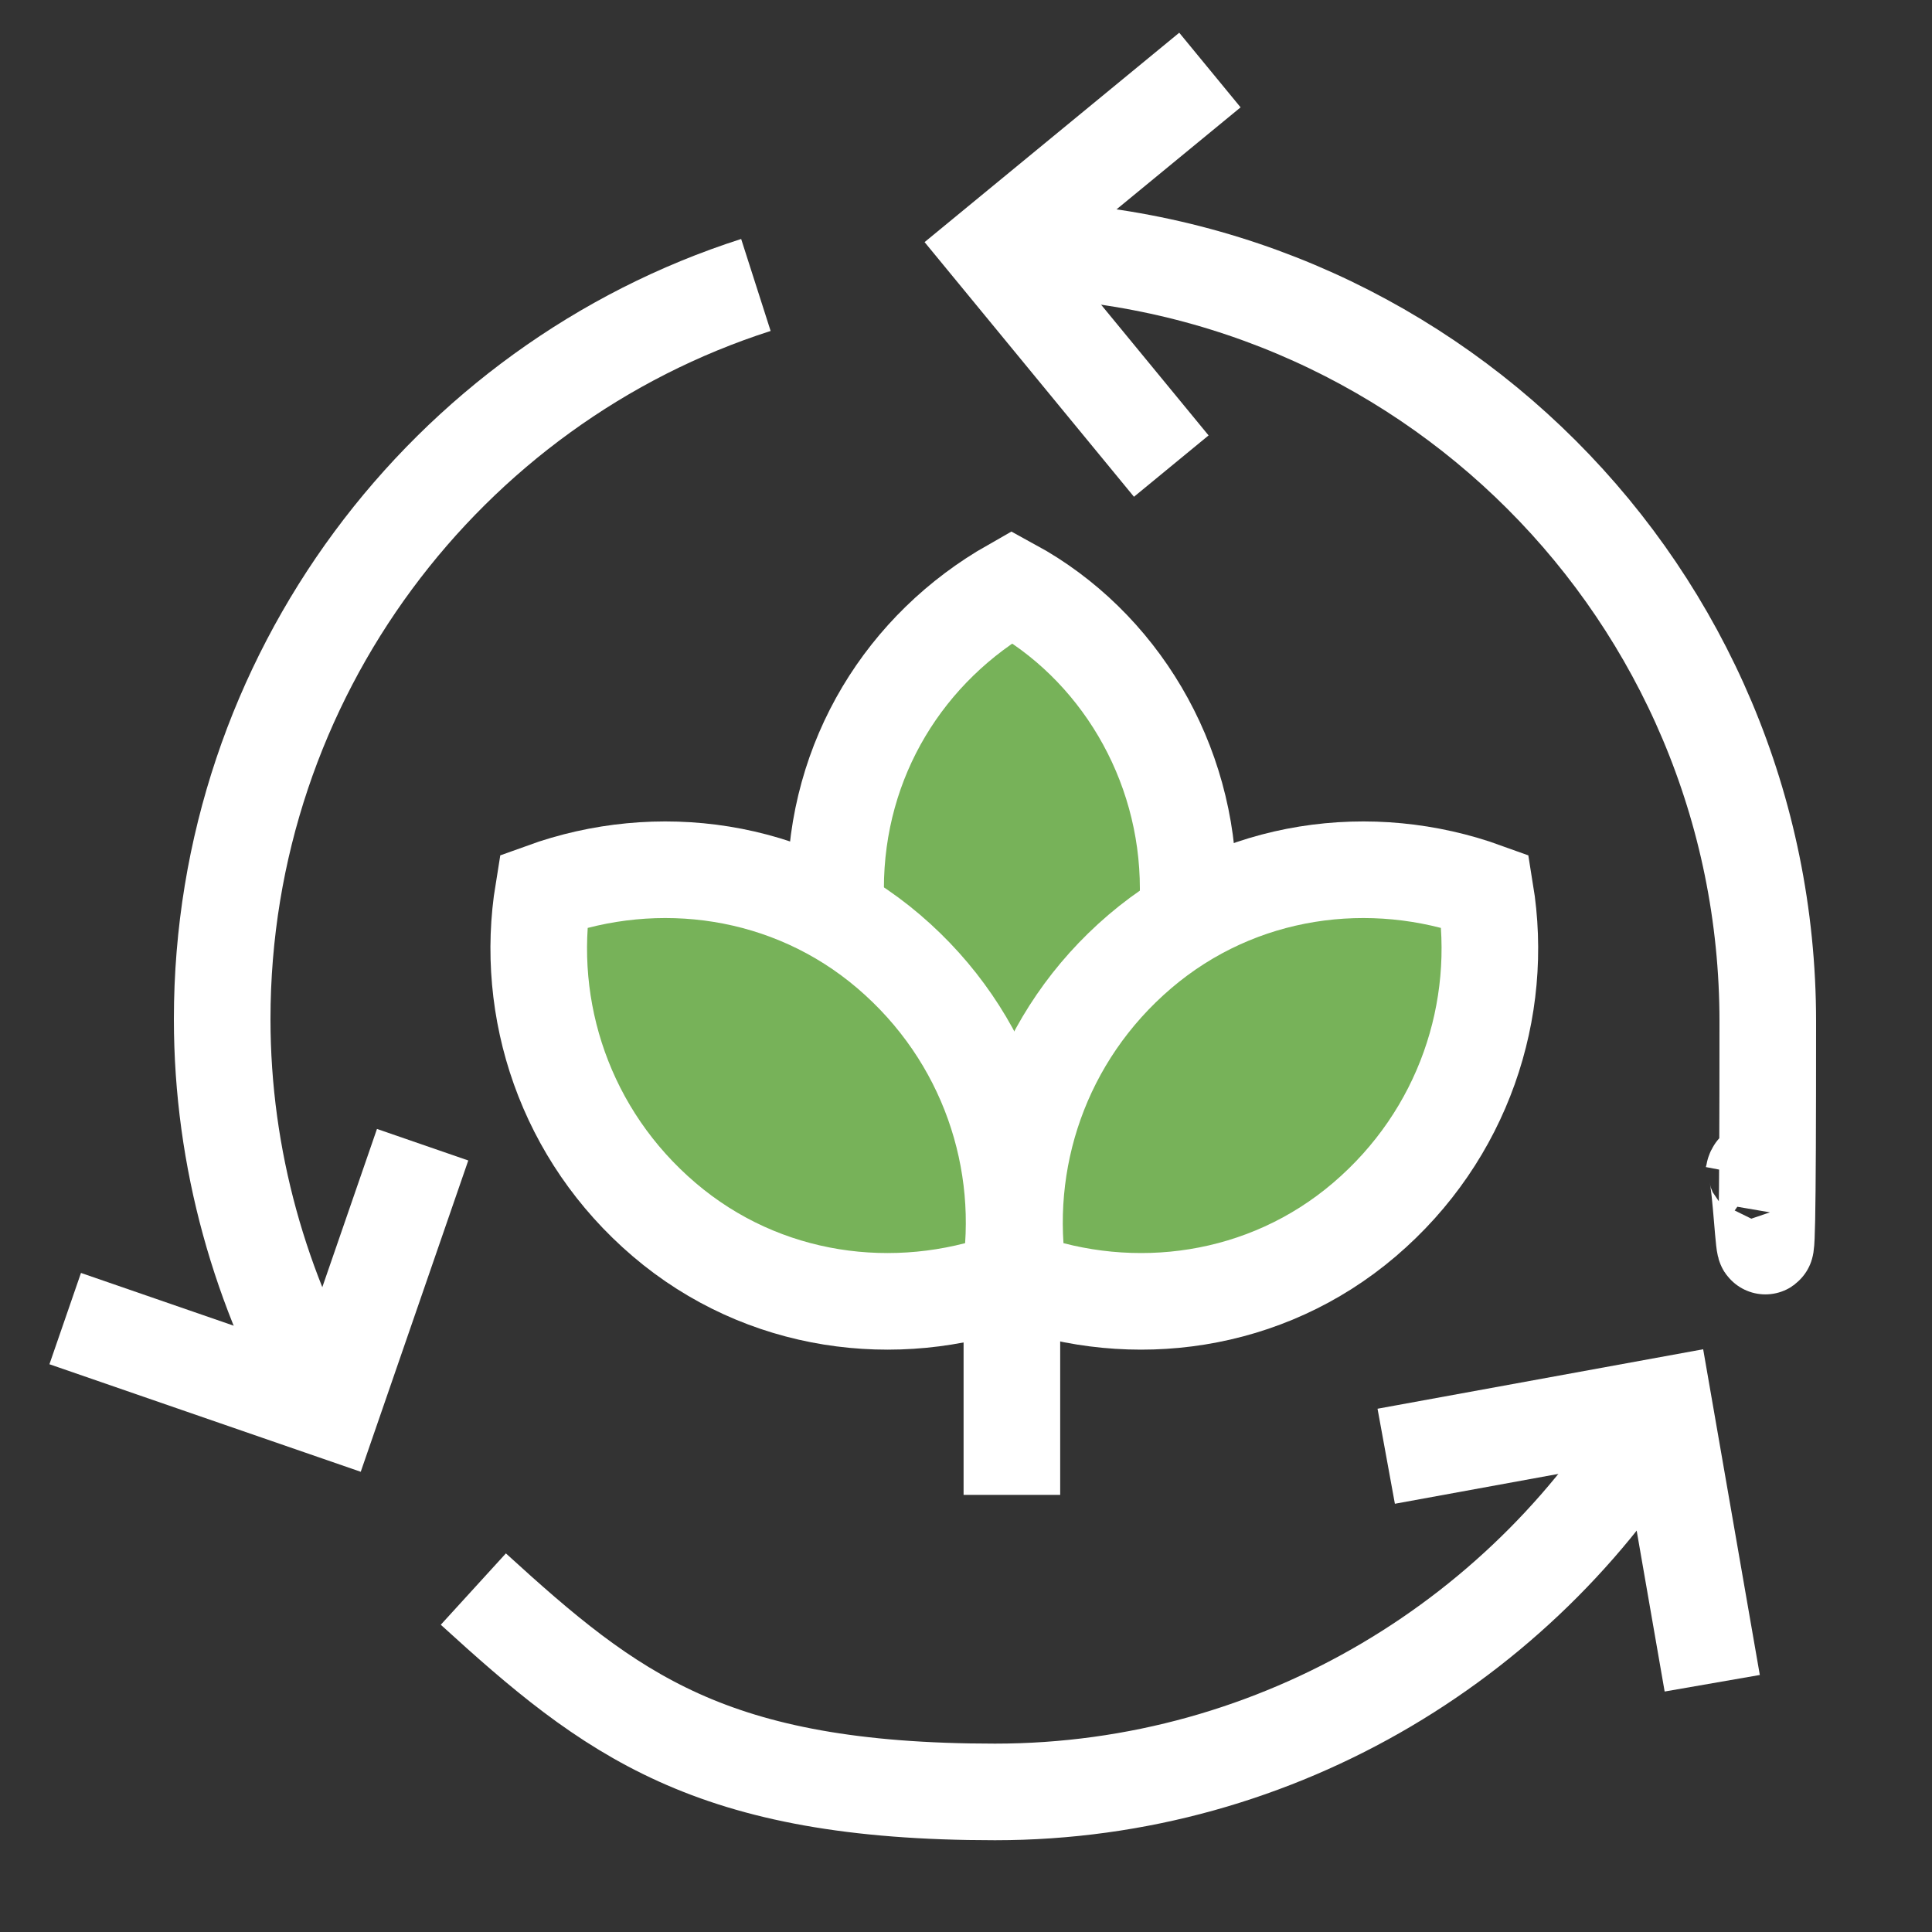
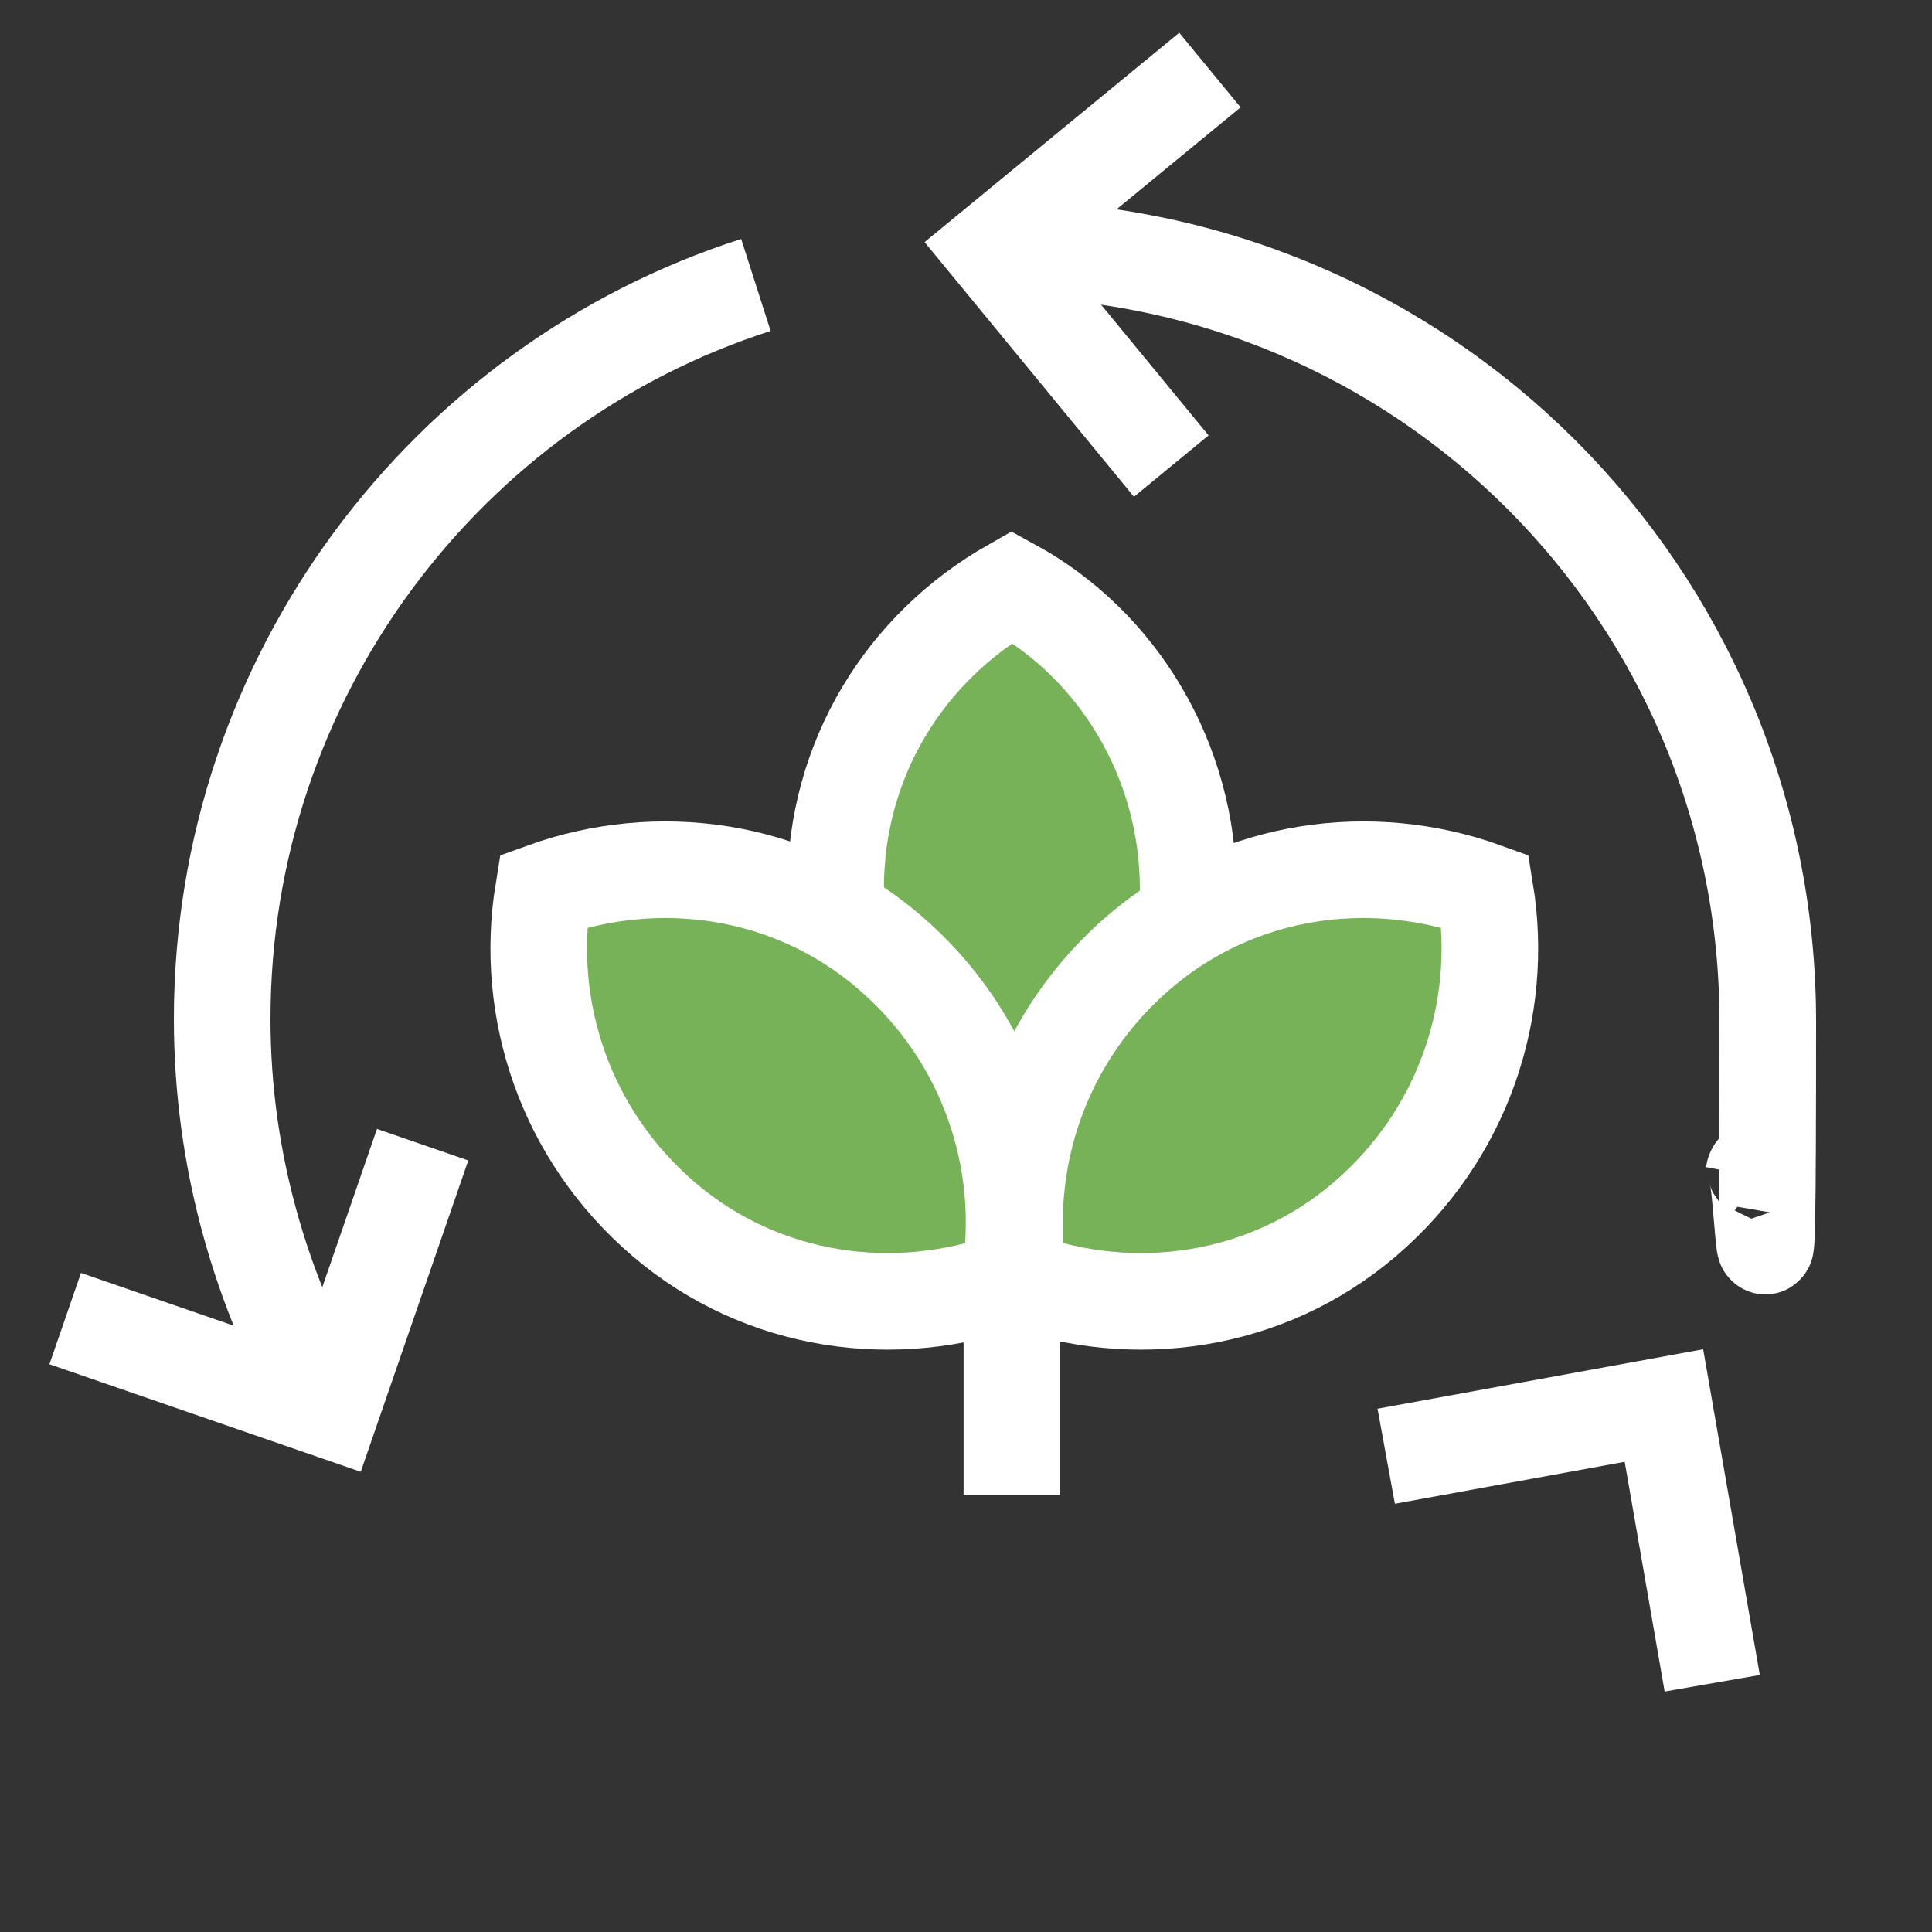
<svg xmlns="http://www.w3.org/2000/svg" id="Layer_1" version="1.1" viewBox="0 0 80 80">
  <rect x="0" y="0" width="80" height="80" fill="#333333" stroke="none" />
  <defs>
    <style>
      .st0, .st1, .st2, .st3 {
        stroke: #fff;
      }

      .st0, .st2 {
        stroke-linecap: round;
        stroke-linejoin: round;
        stroke-width: 3.5px;
      }

      .st0, .st3 {
        fill: #77b259;
      }

      .st1, .st2 {
        fill: none;
      }

      .st1, .st3 {
        stroke-width: 4px;
      }

      .st4 {
        display: none;
      }
    </style>
  </defs>
  <g id="Projects" class="st4">
    <g>
      <g>
        <path class="st0" d="M64.3,52.1c0-4.6-2.5-8.6-6.2-10.7-3.7,2.2-6.2,6.1-6.2,10.7s2.5,8.6,6.2,10.7c3.7-2.2,6.2-6.1,6.2-10.7Z" />
        <path class="st0" d="M70.6,63.8c3.5-3,5-7.5,4.3-11.6-4.1-1.5-8.7-.8-12.3,2.2-3.5,3-5,7.5-4.3,11.6,4.1,1.5,8.7.8,12.3-2.2Z" />
        <path class="st0" d="M45.7,63.8c-3.5-3-5-7.5-4.3-11.6,4.1-1.5,8.7-.8,12.3,2.2,3.5,3,5,7.5,4.3,11.6-4.1,1.5-8.7.8-12.3-2.2Z" />
        <line class="st2" x1="58.1" y1="66" x2="58.1" y2="72" />
      </g>
      <path class="st2" d="M8.6,8.1c-2,0-3.6,1.7-3.6,3.6v27.8c0,2,1.7,3.6,3.6,3.6h11.4c1.4,0,2.7-.8,3.2-2.1l6.9-13.9c.5-1,.5-2.2,0-3.2l-6.9-13.9c-.6-1.2-1.9-2.1-3.2-2.1h-11.4v.2Z" />
      <path class="st2" d="M30.7,43.2h10.9c1.4,0,2.7-.8,3.2-2.1l6.9-13.9c.5-1,.5-2.2,0-3.2l-6.9-13.9c-.6-1.2-1.9-2.1-3.2-2.1h-10.9" />
      <path class="st2" d="M67.8,37.5l5.4-10.2c.5-1,.5-2.3,0-3.3l-6.8-13.9c-.6-1.2-1.9-2.1-3.2-2.1h-10.9" />
    </g>
  </g>
  <g>
    <path class="st3" d="M49.2,36.8c0-5.3-2.9-10.1-7.3-12.5-4.4,2.5-7.3,7.1-7.3,12.5s2.9,10.1,7.3,12.5c4.4-2.5,7.3-7.1,7.3-12.5Z" />
    <path class="st3" d="M56.5,50.5c4.1-3.5,5.8-8.7,5-13.6-4.7-1.7-10.2-1-14.3,2.5s-5.8,8.7-5,13.6c4.7,1.7,10.2,1,14.3-2.5Z" />
    <path class="st3" d="M27.5,50.5c-4.1-3.5-5.8-8.7-5-13.6,4.7-1.7,10.2-1,14.3,2.5s5.8,8.7,5,13.6c-4.7,1.7-10.2,1-14.3-2.5Z" />
    <line class="st1" x1="41.9" y1="53" x2="41.9" y2="61.9" />
  </g>
  <path class="st1" d="M13.5,58.2c-2.7-4.7-4.3-10.2-4.3-16,0-14.2,9.3-26.3,22.1-30.4" />
-   <path class="st1" d="M68.9,58.2c-5.5,9.5-15.9,16-27.7,16s-15.9-3.2-21.6-8.4" />
  <path class="st1" d="M41.2,10.3c17.7,0,32,14.3,32,32s-.2,4.3-.6,6.4" />
  <polyline class="st1" points="48.5 19.3 41.1 10.3 50.1 2.9" />
  <polyline class="st1" points="57.4 60.3 68.9 58.2 70.9 69.7" />
  <polyline class="st1" points="17.5 47.4 13.7 58.4 2.7 54.6" />
</svg>